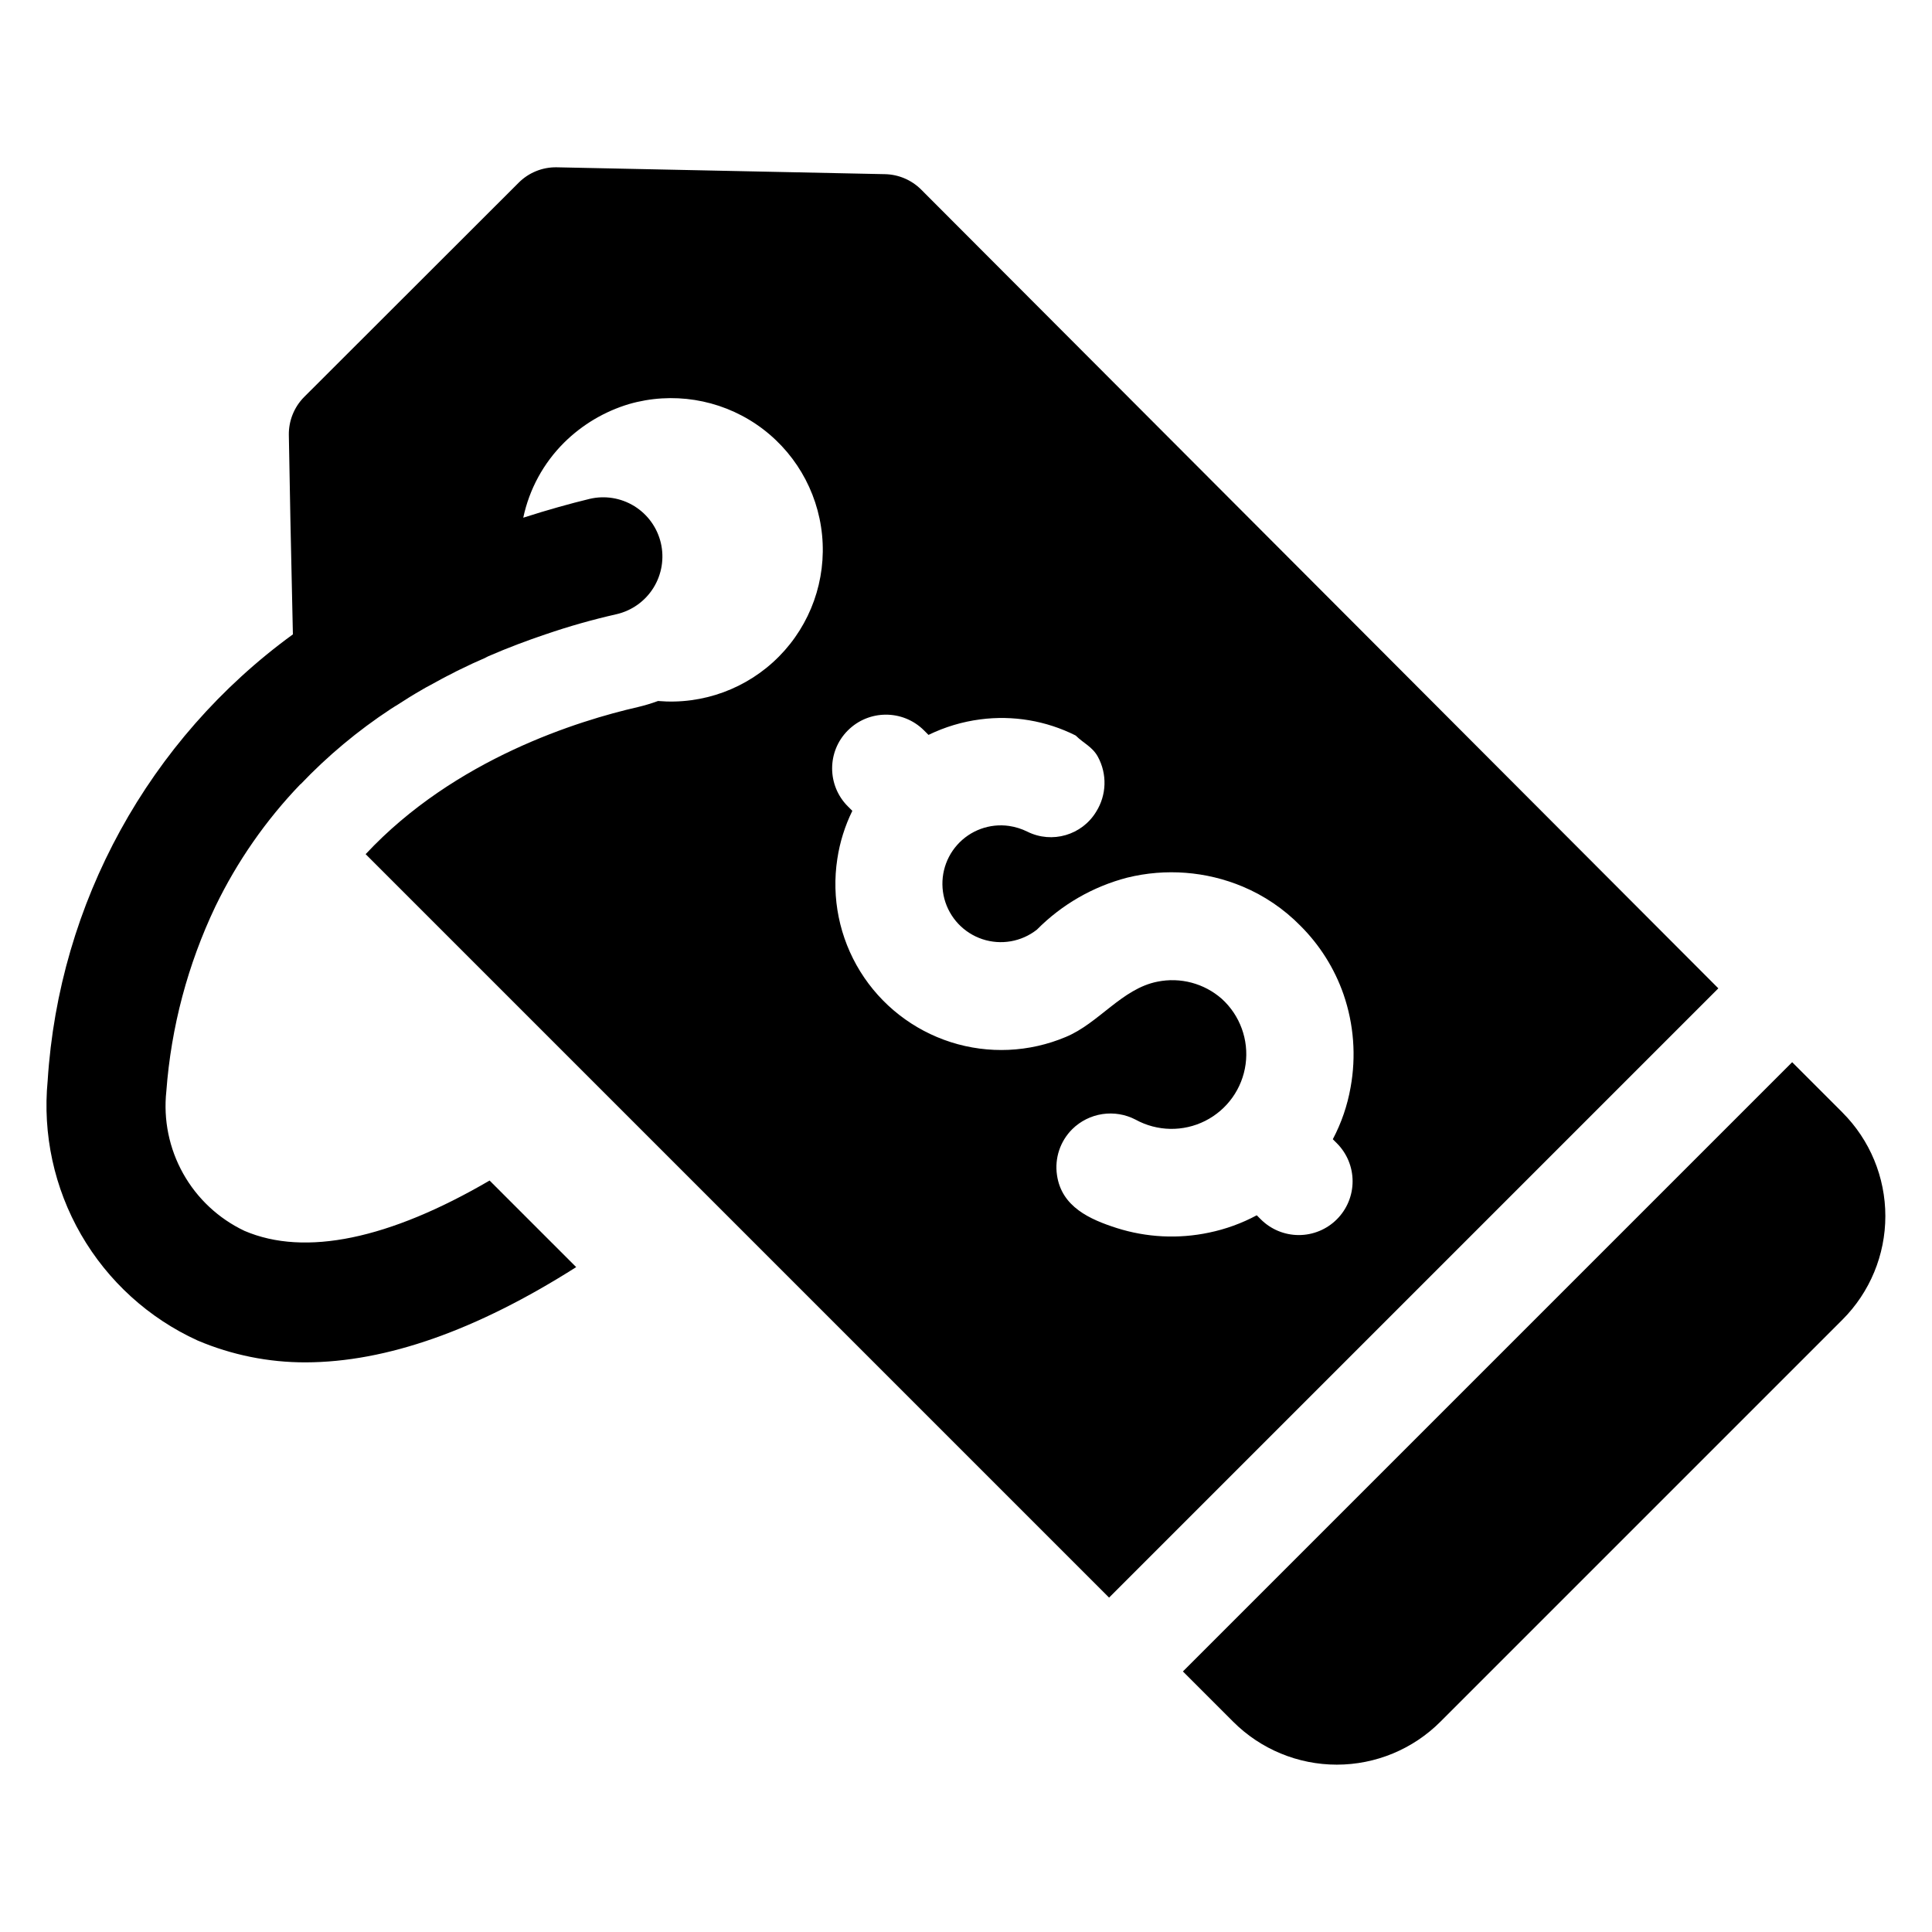
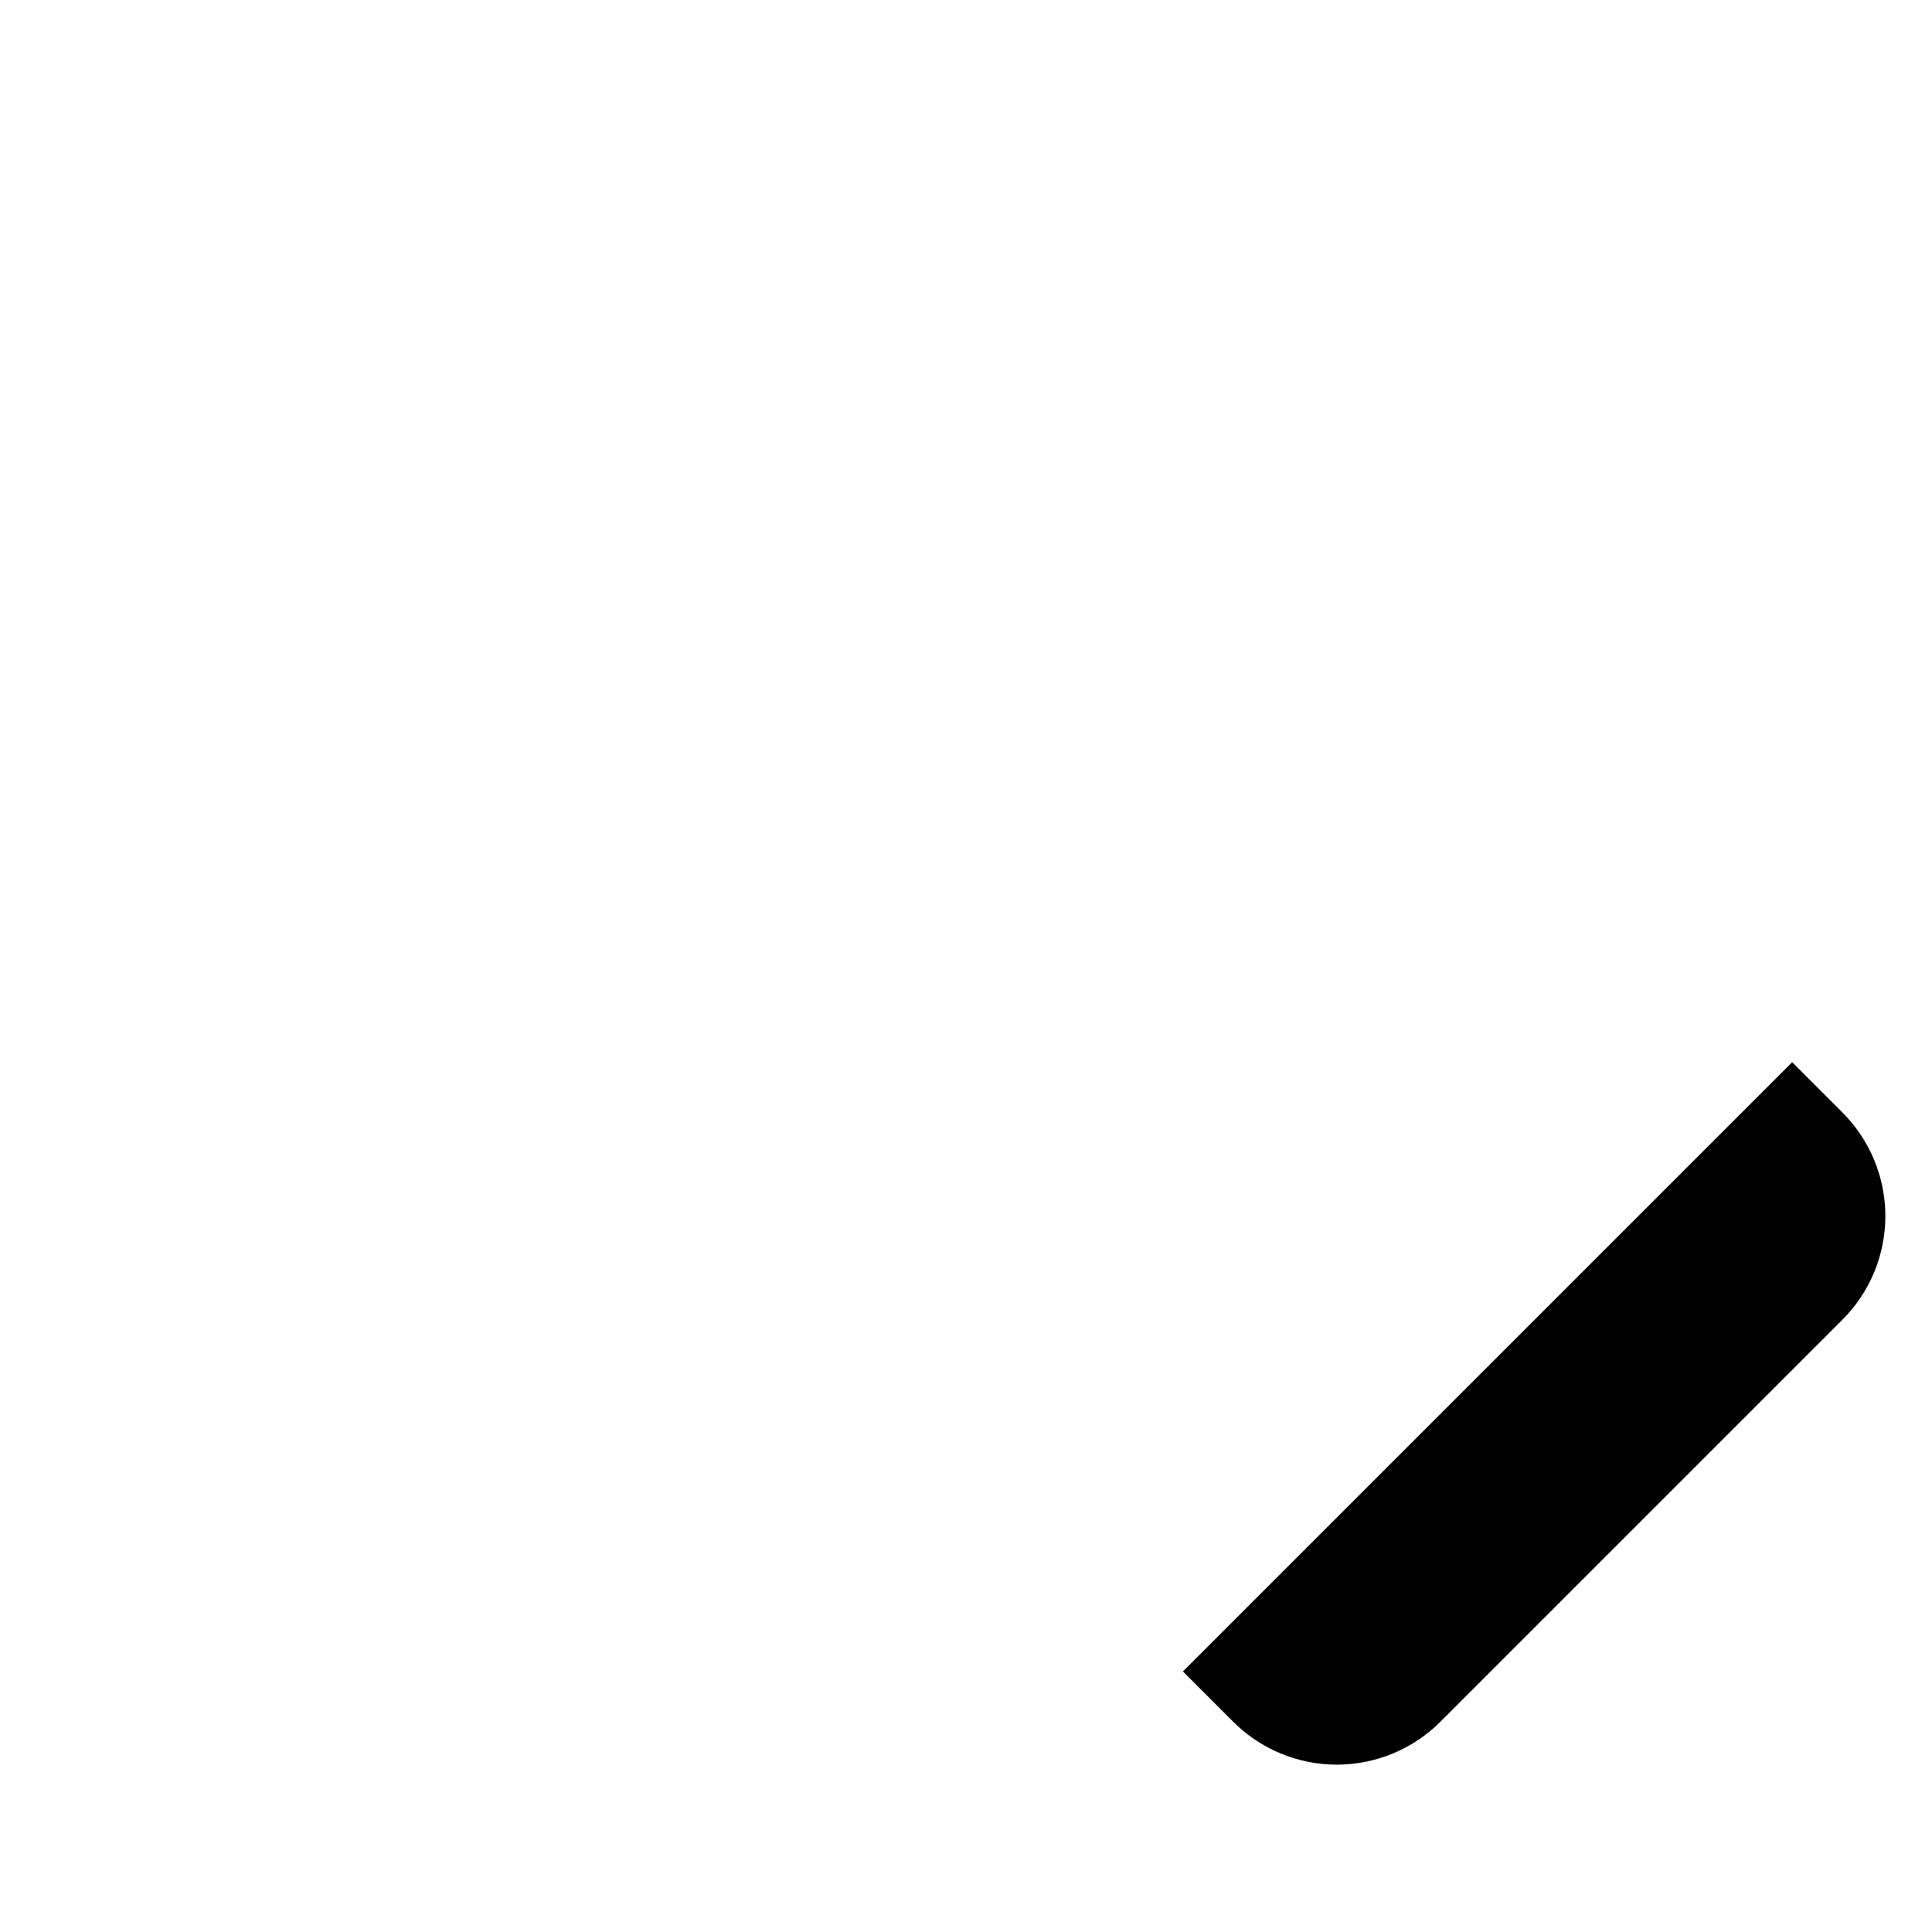
<svg xmlns="http://www.w3.org/2000/svg" fill="#000000" width="800px" height="800px" version="1.1" viewBox="144 144 512 512">
  <g>
-     <path d="m318.36 329.78c-1.758 0.645-3.551 1.184-5.371 1.613-15.484 3.551-48.398 13.605-72.09 38.969l197.02 197.02 161.46-161.46-211.29-211.71c-2.543-2.523-5.961-3.977-9.547-4.055l-87.039-1.82c-3.781-0.059-7.426 1.43-10.086 4.117l-56.844 56.781c-2.637 2.676-4.09 6.301-4.027 10.055l0.418 22.617 0.656 30.195-0.031 0.031v0.004c-38.16 27.793-61.969 71.133-64.957 118.25-1.367 14.188 1.73 28.449 8.852 40.793 7.125 12.344 17.926 22.16 30.891 28.074 9.062 3.844 18.805 5.812 28.648 5.789 21.363-0.059 45.254-8.473 71.672-25.242l-22.945-22.945c-26.527 15.484-48.875 20.23-64.957 13.34l-0.004-0.004c-6.863-3.254-12.547-8.566-16.254-15.195-3.711-6.629-5.269-14.25-4.453-21.805 1.266-16.996 5.68-33.609 13.008-48.996 5.762-11.91 13.363-22.836 22.531-32.375l0.031 0.031h-0.004c7.172-7.531 15.184-14.219 23.871-19.934 0.598-0.418 1.254-0.777 1.91-1.195 2.059-1.344 4.117-2.625 6.207-3.82 0.777-0.477 1.551-0.895 2.297-1.281 2-1.105 4-2.207 5.996-3.191 0.625-0.328 1.281-0.688 1.938-0.984 2.238-1.105 4.477-2.148 6.652-3.074 0.297-0.18 0.598-0.297 0.867-0.449 5.281-2.297 10.414-4.207 15.188-5.82l0.004 0.004c6.176-2.121 12.461-3.902 18.828-5.34 4.059-0.945 7.574-3.465 9.773-7.004 2.199-3.539 2.902-7.805 1.953-11.863-0.953-4.055-3.477-7.566-7.019-9.762-3.543-2.191-7.812-2.887-11.867-1.926-5.043 1.223-10.98 2.863-17.574 4.984v-0.004c1.594-7.547 5.359-14.465 10.832-19.902 4.805-4.758 10.707-8.262 17.184-10.203 11.484-3.316 23.844-1.352 33.734 5.359 9.887 6.711 16.277 17.473 17.438 29.367 1.16 11.895-3.031 23.691-11.438 32.184-8.406 8.496-20.156 12.809-32.062 11.773zm50.309 7.82h-0.004c5.562-5.586 14.594-5.609 20.184-0.059l1.215 1.215c4.332-2.109 8.977-3.5 13.754-4.117 8.617-1.125 17.371 0.348 25.148 4.227 0.027 0.027 0.141 0.086 0.168 0.113 2 2 4.371 2.902 5.836 5.609 1.211 2.242 1.809 4.762 1.73 7.309-0.082 2.543-0.832 5.023-2.184 7.184-3.766 6.25-11.699 8.566-18.238 5.328-1.527-0.762-3.16-1.273-4.848-1.523-5.148-0.742-10.324 1.152-13.777 5.043-3.453 3.887-4.723 9.254-3.379 14.277 1.344 5.023 5.125 9.035 10.059 10.68s10.367 0.699 14.453-2.516c6.598-6.66 14.863-11.422 23.934-13.785 10.195-2.512 20.93-1.684 30.617 2.371 5.715 2.402 10.898 5.918 15.25 10.344 5.16 5.129 9.086 11.367 11.473 18.238 2.723 7.918 3.363 16.402 1.859 24.637-0.844 4.797-2.43 9.426-4.707 13.73l1.043 1.043c2.684 2.668 4.195 6.297 4.199 10.086 0.008 3.785-1.496 7.418-4.172 10.094-2.68 2.68-6.312 4.18-10.098 4.176-3.785-0.004-7.414-1.516-10.086-4.199l-1.043-1.043c-3.973 2.133-8.238 3.68-12.656 4.594-8.113 1.715-16.535 1.297-24.441-1.211-7.133-2.285-14.629-5.609-15.844-14.039-0.66-4.477 0.848-8.996 4.062-12.18 2.172-2.137 4.965-3.527 7.977-3.981 3.016-0.449 6.094 0.066 8.793 1.473 5.719 3.141 12.621 3.266 18.445 0.328 5.828-2.938 9.836-8.555 10.711-15.02 0.879-6.465-1.488-12.949-6.32-17.332-4.664-4.098-10.973-5.777-17.055-4.539-9.414 1.859-15.559 11.051-24.301 14.66-9.656 4.066-20.449 4.555-30.43 1.371-9.984-3.188-18.504-9.832-24.02-18.738-5.516-8.91-7.672-19.496-6.074-29.852 0.668-4.418 2.008-8.703 3.977-12.715l-1.184-1.184c-5.547-5.547-5.562-14.535-0.031-20.098z" />
    <path d="m632.27 438.82-13.328-13.328-161.46 161.46 13.328 13.328c7.281 7.281 17.156 11.371 27.453 11.371s20.172-4.09 27.453-11.371l106.55-106.55c7.281-7.281 11.371-17.156 11.371-27.453 0-10.297-4.09-20.172-11.371-27.449z" />
  </g>
</svg>